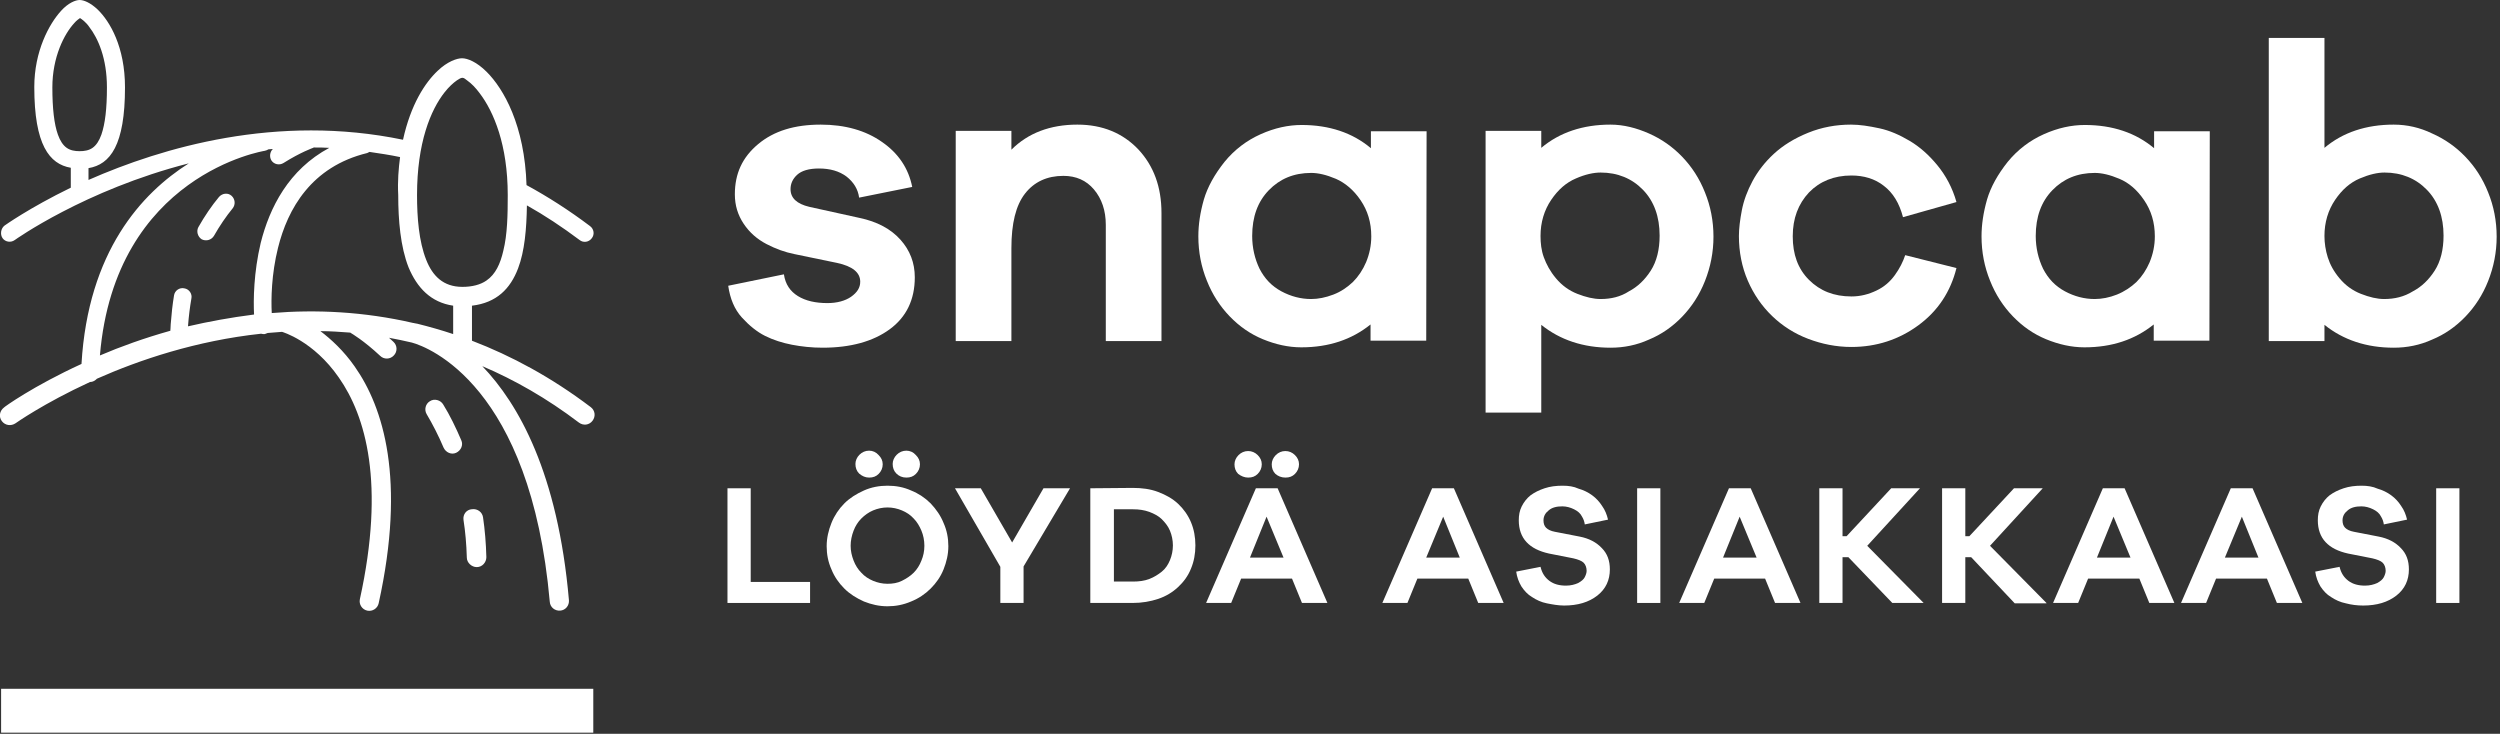
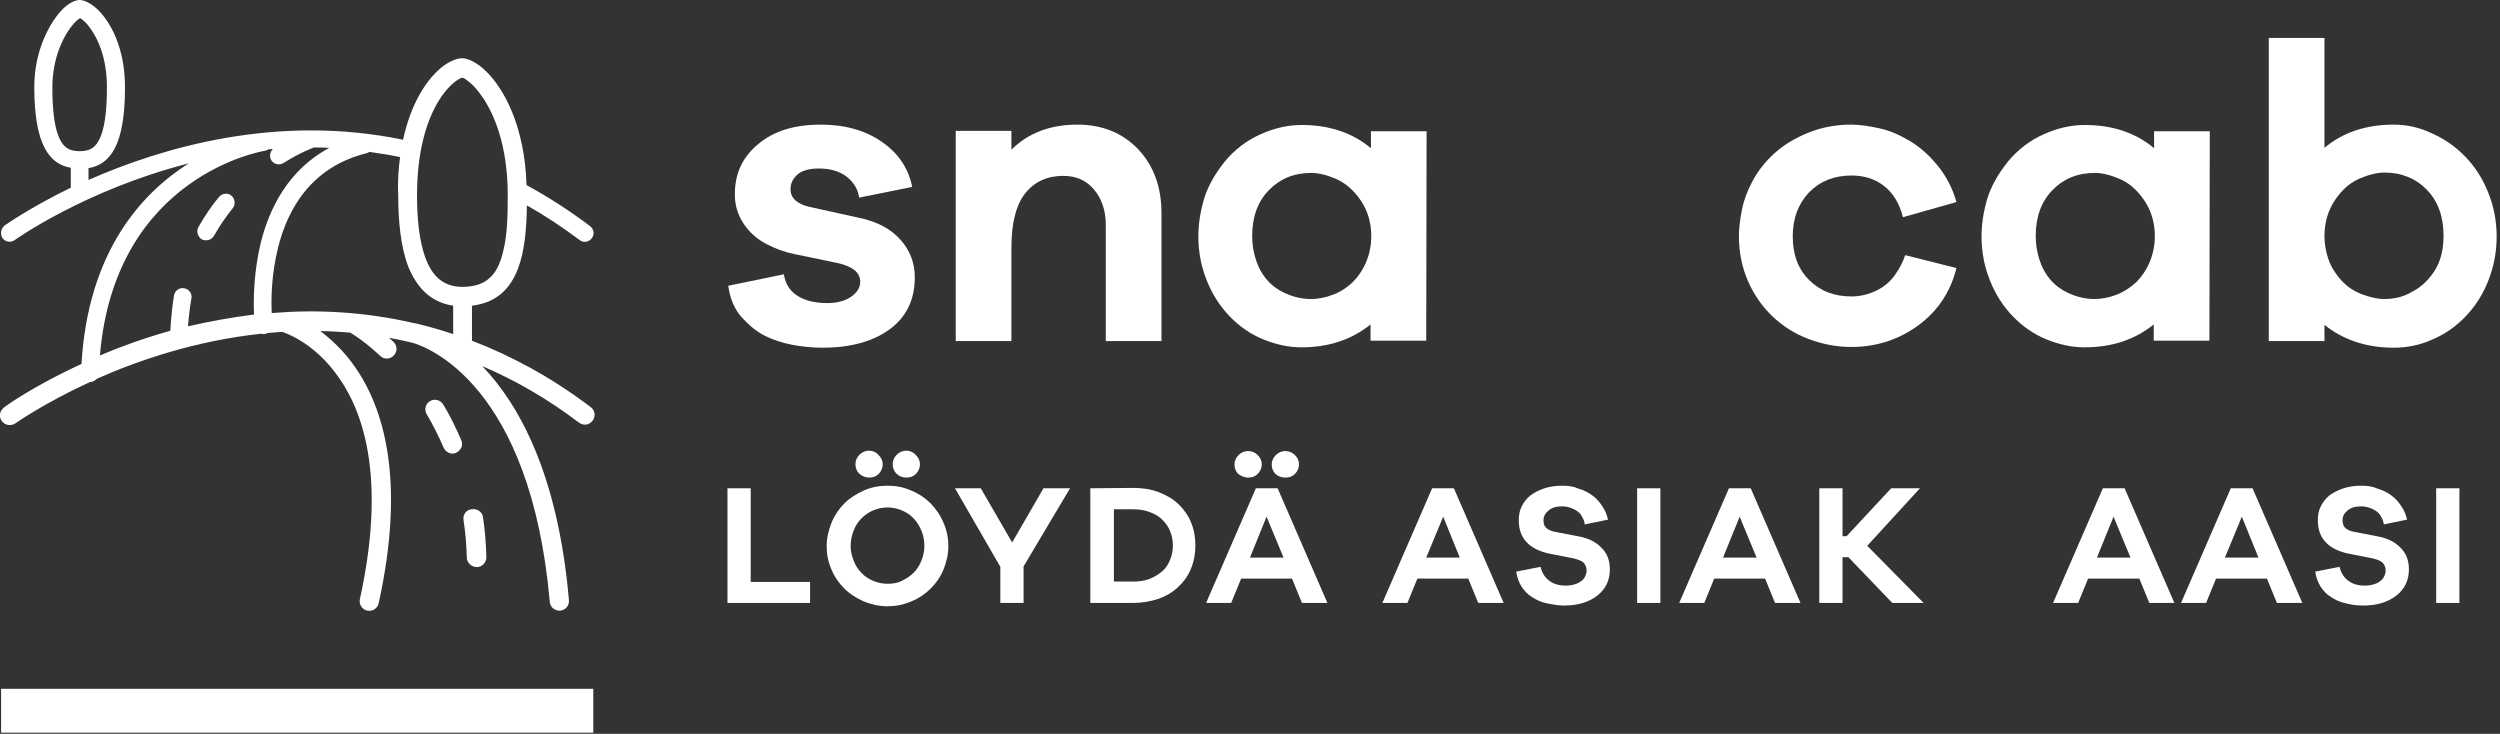
<svg xmlns="http://www.w3.org/2000/svg" enable-background="new 0 0 678 199" viewBox="0 0 678 199">
  <rect x="0" y="0" width="678" height="199" fill="#333333" stroke="none" />
  <g fill="#fff">
    <path clip-rule="evenodd" d="m22.1 98.7c1.8-30.5 16.3-46.3 29.1-54.4-28.2 7.2-47.2 20.8-47.2 20.8-1.1.8-2.6.5-3.3-.5s-.5-2.6.5-3.4c0 0 6.7-4.8 18-10.3v-5.4c-5.8-1-9.9-6.2-9.9-21.9 0-9.7 4-17.1 7.3-20.7 1.9-2.1 3.9-2.9 5-2.9s2.9.7 4.9 2.6c3.3 3.2 7.4 10.1 7.4 21.1 0 15.7-4 20.9-9.9 21.9v3.2c20-8.8 51.1-18 85.3-10.9 2.1-9.6 6-15.5 9.4-18.7 2.6-2.5 5.2-3.4 6.6-3.4 1.5 0 4 1 6.7 3.7 4.6 4.6 10.3 14.5 10.8 30.8v-.1c5.7 3.1 11.5 6.8 17.2 11.1 1.1.8 1.3 2.3.5 3.3-.8 1.1-2.3 1.3-3.3.5-4.8-3.6-9.5-6.7-14.3-9.4-.1 6.3-.6 12.4-2.4 17.1-2.1 5.5-5.8 9.3-12.5 10.1v9.5c10.7 4.1 21.5 9.9 32.2 18 1.2.9 1.4 2.5.5 3.7s-2.5 1.4-3.7.5c-8.7-6.6-17.5-11.6-26.2-15.3 9.8 10.2 20.5 29 23.5 63.5.1 1.4-.9 2.7-2.4 2.8-1.4.1-2.7-.9-2.8-2.4-5.2-58.7-33-69.1-37.4-70.3-2.1-.5-4.1-.9-6.2-1.3.4.4.8.7 1.2 1.1 1.1 1 1.1 2.7.1 3.7-1 1.1-2.7 1.1-3.7.1-4.5-4.2-7.8-6.1-7.8-6.1-.1-.1-.2-.1-.3-.2-2.7-.2-5.5-.4-8.1-.4 2.9 2.2 6.3 5.3 9.3 9.6 7.8 11.1 13.9 30.6 6.5 64.2-.3 1.4-1.7 2.3-3.1 2s-2.3-1.7-2-3.1c6.9-31.4 1.6-49.7-5.7-60.1-6.9-10-15.4-12.4-15.4-12.4h-.1c-1.3.1-2.5.2-3.8.3-.3.1-.5.2-.8.3-.3 0-.7 0-1-.1-17.6 1.9-33 7.1-44.5 12.2-.5.5-1.1.9-1.9.9-12.6 5.8-20.2 11.2-20.2 11.2-1.2.8-2.8.6-3.7-.6-.9-1.2-.6-2.8.6-3.7 0-.1 7.9-5.8 21-11.8zm103.6 42.3c.5 3.2.8 6.6.9 10.2 0 1.4 1.3 2.6 2.7 2.6 1.5 0 2.6-1.3 2.6-2.7-.1-3.8-.4-7.4-.9-10.8-.2-1.4-1.5-2.4-3-2.2-1.5.1-2.5 1.4-2.3 2.9zm-10-28.7c1.6 2.7 3.2 5.8 4.6 9.1.6 1.3 2.1 2 3.4 1.4s2-2.1 1.4-3.4c-1.5-3.5-3.1-6.8-4.9-9.7-.7-1.2-2.4-1.7-3.6-.9-1.2.7-1.6 2.3-.9 3.5zm-46.8-27c-.2-4-.1-11.4 1.8-19.4 2.4-9.6 7.6-19.9 18.6-25.8-1.4-.1-2.8-.1-4.2-.1-.1 0-.1.1-.2.1 0 0-3.4 1.2-8 4.1-1.1.7-2.6.4-3.3-.7-.6-1-.4-2.3.4-3.1-.4 0-.8.1-1.2.1-.3.2-.6.3-1 .4 0 0-40.6 6.4-44.7 55.5 5.6-2.4 12-4.7 19.1-6.7 0-.5.1-.9.1-1.8.2-2.7.5-5.4.9-7.8.2-1.3 1.5-2.2 2.8-1.9 1.3.2 2.2 1.5 1.9 2.8-.4 2.3-.7 4.7-.9 7.3v.2c5.6-1.3 11.6-2.4 17.9-3.2zm39.6-42.7c-2.8-.6-5.6-1-8.3-1.4-.2.1-.4.2-.6.3-15.2 3.7-21.6 15.2-24.2 25.7-1.8 7.2-1.9 14-1.7 17.7 12-1 25-.4 38.4 2.7h.1s.3.1 1 .2c3.2.8 6.4 1.7 9.7 2.8v-7.7c-6.1-.9-9.8-4.9-12.1-10.4-2.2-5.6-2.8-12.8-2.8-19.6-.2-3.8.1-7.2.5-10.3zm16.9-21.5c.4 0 .8.3 1.4.8 1 .7 2.2 1.9 3.3 3.4 3.8 5 7.6 14 7.6 27.6 0 5.4-.1 10.7-1.2 15.1-.8 3.5-2.1 6.4-4.6 8.1-1.6 1.1-3.8 1.7-6.5 1.7-5.2 0-8.1-3-9.8-7.3-2-5-2.5-11.5-2.5-17.6 0-14.2 3.7-23.1 7.5-27.9 1.1-1.4 2.3-2.5 3.3-3.2.6-.4 1.1-.7 1.5-.7zm-66 32.3c-2 2.4-3.9 5.2-5.6 8.2-.6 1.1-.2 2.6.9 3.3 1.2.6 2.6.2 3.3-.9 1.6-2.8 3.3-5.3 5.1-7.5.8-1 .7-2.5-.3-3.4s-2.5-.7-3.4.3zm-37.7-48.5c-.3.2-1 .7-1.5 1.3-2.8 3-6 9.3-6 17.5 0 5.8.5 10 1.5 12.8.6 1.7 1.4 2.9 2.4 3.6s2.2.9 3.5.9 2.5-.2 3.5-.9 1.8-1.9 2.4-3.6c1-2.9 1.5-7 1.5-12.8 0-7.9-2.4-13.3-4.8-16.4-.8-1.2-2-2.1-2.5-2.4z" fill-rule="evenodd" />
    <g transform="translate(197.192 10.296)">
      <path d="m.3 67.2c.5 3.5 1.7 6.4 3.7 8.6s4.1 3.9 6.3 5 4.7 1.9 7.3 2.4 5.4.8 8.3.8c7.6 0 13.7-1.7 18.2-5s6.8-8 6.8-14.1c0-3.9-1.3-7.3-3.9-10.2s-6.3-4.9-11.1-5.9l-13.6-3c-3.4-.8-5.1-2.4-5.1-4.8 0-1.5.6-2.8 1.8-3.9s3.2-1.7 5.9-1.7c3 0 5.5.7 7.5 2.2 1.9 1.5 3.1 3.4 3.4 5.7l14.4-2.9c-1-5-3.7-9.1-8.2-12.2-4.4-3.1-10-4.7-16.6-4.7-7.1 0-12.7 1.7-17 5.3s-6.3 8-6.3 13.6c0 3 .8 5.6 2.4 8s3.7 4.2 6.2 5.5 5 2.2 7.5 2.7l11.6 2.4c4.2.9 6.3 2.6 6.3 5.1 0 1.6-.8 2.9-2.5 4.1-1.6 1.1-3.8 1.7-6.4 1.7-3.2 0-5.9-.6-8-1.9s-3.4-3.2-3.8-5.9z" />
      <path d="m95 23.5c-7.4 0-13.4 2.3-17.9 6.8v-5.1h-15.1v57h15.1v-25.2c0-6.7 1.2-11.6 3.7-14.8s6-4.8 10.4-4.8c3.4 0 6.2 1.2 8.3 3.7s3.2 5.7 3.2 9.6v31.5h15.1v-34.7c0-7.1-2.1-12.8-6.3-17.3-4.2-4.4-9.7-6.7-16.5-6.7z" />
      <path d="m189.7 25.3h-15.1v4.6c-5-4.2-11.3-6.3-18.8-6.3-3.6 0-7.3.8-11.1 2.5s-7.1 4.2-9.8 7.5c-2.7 3.4-4.6 6.8-5.6 10.2-1 3.5-1.5 6.8-1.5 10 0 4.3.8 8.3 2.3 12 1.5 3.8 3.6 7 6.2 9.7s5.6 4.8 9 6.2 6.9 2.2 10.4 2.2c7.5 0 13.7-2.1 18.8-6.2v4.4h15.1zm-31.3 45.5c-2.8 0-5.5-.7-8.1-2.1s-4.5-3.4-5.9-6.1c-1.3-2.7-2-5.7-2-8.9 0-5.2 1.5-9.3 4.5-12.4s6.8-4.7 11.5-4.7c1.9 0 4.1.5 6.7 1.6 2.5 1.1 4.8 3 6.7 5.8s2.9 6 2.9 9.8c0 2.5-.5 4.8-1.4 7-.9 2.1-2.1 3.9-3.6 5.4-1.5 1.4-3.2 2.6-5.3 3.4s-4.1 1.2-6 1.2z" />
-       <path d="m239.6 23.5c-7.5 0-13.8 2.1-18.8 6.3v-4.6h-15.1v76.4h15.1v-23.8c5.1 4.1 11.4 6.2 18.8 6.2 3.6 0 7.1-.7 10.4-2.2 3.4-1.4 6.4-3.5 9-6.2s4.7-5.9 6.2-9.7 2.3-7.8 2.3-12c0-4.3-.8-8.3-2.3-12-1.5-3.8-3.6-7-6.2-9.7s-5.6-4.8-9-6.3-6.9-2.4-10.4-2.4zm-2.7 47.3c-1.9 0-4-.5-6.3-1.4s-4.2-2.3-5.8-4.2-2.6-3.8-3.3-5.7-.9-3.9-.9-5.8c0-3.7 1-7 2.9-9.8s4.1-4.7 6.7-5.8c2.5-1.1 4.8-1.6 6.7-1.6 4.6 0 8.5 1.6 11.5 4.7s4.5 7.3 4.5 12.4c0 3.8-.8 7-2.4 9.5s-3.6 4.4-5.9 5.6c-2.3 1.5-4.9 2.1-7.7 2.1z" />
      <path d="m304.9 70.1c-4.7 0-8.5-1.5-11.5-4.5s-4.4-6.9-4.4-11.8 1.5-8.8 4.4-11.9c2.9-3 6.8-4.6 11.5-4.6 3.4 0 6.4.9 8.8 2.8 2.5 1.9 4.2 4.7 5.2 8.5l14.5-4.1c-1.1-3.9-2.9-7.2-5.2-10s-4.8-5-7.5-6.6-5.4-2.8-8.2-3.4-5.3-1-7.7-1c-4 0-7.9.7-11.6 2.2s-6.8 3.4-9.3 5.7-4.4 4.8-5.8 7.4-2.4 5.3-2.9 7.9-.8 5-.8 7c0 4.3.8 8.4 2.4 12.1s3.8 6.9 6.6 9.6 6.1 4.8 9.8 6.2 7.6 2.2 11.7 2.2c6.8 0 12.9-2 18.2-5.9s8.7-9.1 10.3-15.5l-13.9-3.5c-.6 1.8-1.5 3.6-2.8 5.4s-2.9 3.2-5 4.2-4.3 1.6-6.8 1.6z" />
      <path d="m402.1 25.3h-15.1v4.6c-5-4.2-11.3-6.3-18.8-6.3-3.6 0-7.3.8-11.1 2.5s-7.1 4.2-9.8 7.5c-2.7 3.4-4.6 6.8-5.6 10.2-1 3.5-1.5 6.8-1.5 10 0 4.3.8 8.3 2.3 12 1.5 3.8 3.6 7 6.2 9.7s5.6 4.8 9 6.2 6.9 2.2 10.4 2.2c7.5 0 13.7-2.1 18.8-6.2v4.4h15.1zm-31.2 45.5c-2.8 0-5.5-.7-8.1-2.1s-4.5-3.4-5.9-6.1c-1.3-2.7-2-5.7-2-8.9 0-5.2 1.5-9.3 4.5-12.4s6.8-4.7 11.5-4.7c1.9 0 4.1.5 6.7 1.6s4.8 3 6.7 5.8 2.9 6 2.9 9.8c0 2.5-.5 4.8-1.4 7-.9 2.1-2.1 3.9-3.6 5.4-1.5 1.4-3.3 2.6-5.3 3.4s-4.1 1.2-6 1.2z" />
      <path d="m452 23.5c-7.5 0-13.8 2.1-18.8 6.3v-29.8h-15.1v82.2h15.1v-4.4c5.1 4.1 11.4 6.2 18.8 6.2 3.6 0 7.1-.7 10.4-2.2 3.4-1.4 6.4-3.5 9-6.2s4.7-5.9 6.2-9.7 2.3-7.8 2.3-12c0-4.3-.8-8.3-2.3-12-1.5-3.8-3.6-7-6.2-9.7s-5.6-4.8-9-6.3c-3.3-1.6-6.8-2.4-10.4-2.4zm-2.6 47.3c-1.9 0-4-.5-6.3-1.4s-4.2-2.3-5.8-4.2-2.6-3.8-3.2-5.7-.9-3.9-.9-5.8c0-3.7 1-7 2.9-9.8s4.1-4.7 6.7-5.8 4.8-1.6 6.7-1.6c4.6 0 8.5 1.6 11.5 4.7s4.5 7.3 4.5 12.4c0 3.8-.8 7-2.4 9.5s-3.6 4.4-5.9 5.6c-2.4 1.5-5 2.1-7.8 2.1z" />
    </g>
    <path clip-rule="evenodd" d="m.3 186.8h160.6v11.9h-160.6z" fill-rule="evenodd" />
    <g transform="translate(197.192 122.221)">
      <path d="m22.5 35.6h-16.1v-25.4h-6.3v31.1h22.4z" />
      <path d="m38.5 7.3c1.1 0 1.9-.3 2.6-1s1.1-1.6 1.1-2.6-.4-1.8-1.1-2.5c-.7-.8-1.6-1.2-2.6-1.2s-1.9.4-2.6 1.1-1.1 1.6-1.1 2.5c0 1 .3 1.9 1 2.6.8.7 1.7 1.1 2.7 1.1zm10.1 0c1.1 0 1.9-.3 2.6-1s1.1-1.6 1.1-2.6-.4-1.8-1.1-2.5c-.7-.8-1.6-1.2-2.6-1.2s-1.9.4-2.6 1.1-1.1 1.6-1.1 2.5c0 1 .3 1.9 1 2.6s1.6 1.1 2.7 1.1zm-5.1 2.2c-2.2 0-4.4.4-6.4 1.3s-3.8 2-5.3 3.5-2.7 3.3-3.5 5.3-1.3 4.1-1.3 6.3.4 4.3 1.3 6.3c.8 2 2 3.7 3.5 5.2s3.3 2.6 5.3 3.5c2 .8 4.1 1.3 6.4 1.3 2.2 0 4.3-.4 6.4-1.3 2-.8 3.8-2 5.3-3.5s2.7-3.2 3.5-5.2 1.3-4.1 1.3-6.3-.4-4.3-1.3-6.3c-.8-2-2-3.7-3.5-5.3-1.5-1.5-3.3-2.7-5.3-3.5-2-.9-4.1-1.3-6.4-1.3zm0 26.6c-1.4 0-2.7-.3-3.9-.8s-2.3-1.2-3.2-2.2c-.9-.9-1.6-2-2.1-3.3s-.8-2.6-.8-4 .3-2.8.8-4.1 1.2-2.4 2.1-3.3 2-1.7 3.2-2.2 2.5-.8 3.9-.8 2.7.3 3.9.8 2.3 1.2 3.2 2.2c.9.9 1.6 2.1 2.1 3.3s.8 2.6.8 4.1-.3 2.8-.8 4c-.5 1.3-1.2 2.4-2.1 3.3s-2 1.6-3.2 2.2-2.5.8-3.9.8z" />
      <path d="m80.4 31.4 12.6-21.2h-7.2l-8.5 14.7-8.5-14.7h-7l12.3 21.3v9.8h6.3z" />
      <path d="m98.5 10.2v31.1h11.5c2.5 0 4.8-.4 6.9-1.1s3.9-1.8 5.4-3.2 2.7-3 3.5-5c.8-1.9 1.2-4 1.2-6.3s-.4-4.4-1.2-6.3-2-3.6-3.5-5-3.3-2.4-5.4-3.2-4.4-1.1-6.9-1.1zm6.4 25.4v-19.7h5.2c1.6 0 3 .2 4.4.7 1.3.5 2.5 1.1 3.4 2s1.7 1.9 2.2 3.1.8 2.6.8 4-.3 2.8-.8 4-1.2 2.3-2.2 3.1-2.1 1.5-3.4 2-2.8.7-4.4.7h-5.2z" />
      <path d="m141.3 7.3c1.1 0 1.9-.3 2.6-1s1.1-1.6 1.1-2.6-.4-1.8-1.1-2.5-1.6-1.1-2.6-1.1-1.9.4-2.6 1.1-1.1 1.6-1.1 2.5c0 1 .3 1.9 1 2.6.8.6 1.7 1 2.7 1zm10.1 0c1.1 0 1.9-.3 2.6-1s1.1-1.6 1.1-2.6-.4-1.8-1.1-2.5-1.6-1.1-2.6-1.1-1.9.4-2.6 1.1-1.1 1.6-1.1 2.5c0 1 .3 1.9 1 2.6.7.6 1.6 1 2.7 1zm11.4 34-13.5-31.1h-5.9l-13.5 31.1h6.8l2.7-6.6h13.8l2.7 6.6zm-11.9-12.3h-9.1l4.5-11.1z" />
      <path d="m210.6 41.3-13.5-31.1h-5.9l-13.5 31.1h6.8l2.7-6.6h13.8l2.7 6.6zm-11.9-12.3h-9.1l4.6-11.1z" />
      <path d="m226.6 9.5c-1.8 0-3.4.2-4.9.7s-2.7 1.1-3.8 1.9c-1 .8-1.8 1.8-2.4 3s-.8 2.4-.8 3.8c0 2.4.7 4.4 2.1 5.9s3.4 2.5 6.1 3.1l6.6 1.3c1.3.3 2.3.7 2.8 1.2s.8 1.3.8 2.2c0 .5-.2 1.1-.5 1.7s-.9 1.1-1.8 1.6c-.9.4-2 .7-3.3.7-1.8 0-3.3-.4-4.5-1.3s-2-2.1-2.4-3.8l-6.6 1.3c.2 1.5.7 2.8 1.4 4 .8 1.2 1.7 2.2 2.9 2.9 1.2.8 2.5 1.4 4 1.7s3.1.6 4.7.6c3.7 0 6.7-.9 9-2.7s3.4-4.2 3.4-7.1c0-2.4-.7-4.3-2.2-5.8-1.4-1.5-3.4-2.6-6-3.1l-6.7-1.3c-1.1-.2-1.9-.6-2.4-1.1s-.7-1.2-.7-2c0-1.1.5-2 1.4-2.7.9-.8 2.2-1.1 3.7-1.1 1.1 0 2.2.3 3.2.8s1.7 1.1 2.1 1.9c.5.8.7 1.5.8 2.2l6.3-1.3c-.3-1.3-.8-2.6-1.6-3.7-.7-1.1-1.6-2.1-2.7-2.9s-2.3-1.4-3.7-1.8c-1.3-.6-2.7-.8-4.3-.8z" />
      <path d="m246.8 10.2h6.3v31.1h-6.3z" />
      <path d="m291.1 41.3-13.5-31.1h-5.9l-13.5 31.1h6.8l2.7-6.6h13.8l2.7 6.6zm-11.9-12.3h-9.1l4.5-11.1z" />
      <path d="m324.5 41.3-15.3-15.5 14.3-15.6h-7.8l-12.1 13h-1.1v-13h-6.3v31.1h6.3v-12.4h1.6l11.9 12.4z" />
-       <path d="m357.8 41.3-15.3-15.5 14.3-15.6h-7.8l-12.1 13h-1.1v-13h-6.3v31.1h6.3v-12.4h1.6l11.8 12.5h8.6z" />
      <path d="m392.5 41.3-13.5-31.1h-5.9l-13.5 31.1h6.8l2.7-6.6h13.9l2.7 6.6zm-11.9-12.3h-9.1l4.5-11.1z" />
      <path d="m427.2 41.3-13.5-31.1h-5.9l-13.5 31.1h6.8l2.7-6.6h13.8l2.7 6.6zm-11.9-12.3h-9.1l4.6-11.1z" />
      <path d="m443.3 9.5c-1.8 0-3.4.2-4.9.7s-2.7 1.1-3.8 1.9c-1 .8-1.8 1.8-2.4 3s-.8 2.4-.8 3.8c0 2.4.7 4.4 2.1 5.9s3.4 2.5 6.1 3.1l6.6 1.3c1.3.3 2.3.7 2.8 1.2s.8 1.3.8 2.2c0 .5-.2 1.1-.5 1.7s-.9 1.1-1.8 1.6c-.9.4-2 .7-3.3.7-1.8 0-3.3-.4-4.5-1.3s-2-2.1-2.4-3.8l-6.6 1.3c.2 1.5.7 2.8 1.4 4 .8 1.2 1.7 2.2 2.9 2.9 1.2.8 2.5 1.4 4 1.7 1.5.4 3.1.6 4.7.6 3.7 0 6.7-.9 9-2.7s3.4-4.2 3.4-7.1c0-2.4-.7-4.3-2.2-5.8-1.4-1.5-3.4-2.6-6-3.1l-6.7-1.3c-1.1-.2-1.9-.6-2.4-1.1s-.7-1.2-.7-2c0-1.1.5-2 1.4-2.7.9-.8 2.2-1.1 3.7-1.1 1.1 0 2.2.3 3.2.8s1.7 1.1 2.1 1.9c.5.8.7 1.5.8 2.2l6.3-1.3c-.3-1.3-.8-2.6-1.6-3.7-.7-1.1-1.6-2.1-2.7-2.9s-2.3-1.4-3.7-1.8c-1.3-.6-2.8-.8-4.3-.8z" />
      <path d="m463.5 10.2h6.3v31.1h-6.3z" />
    </g>
  </g>
</svg>